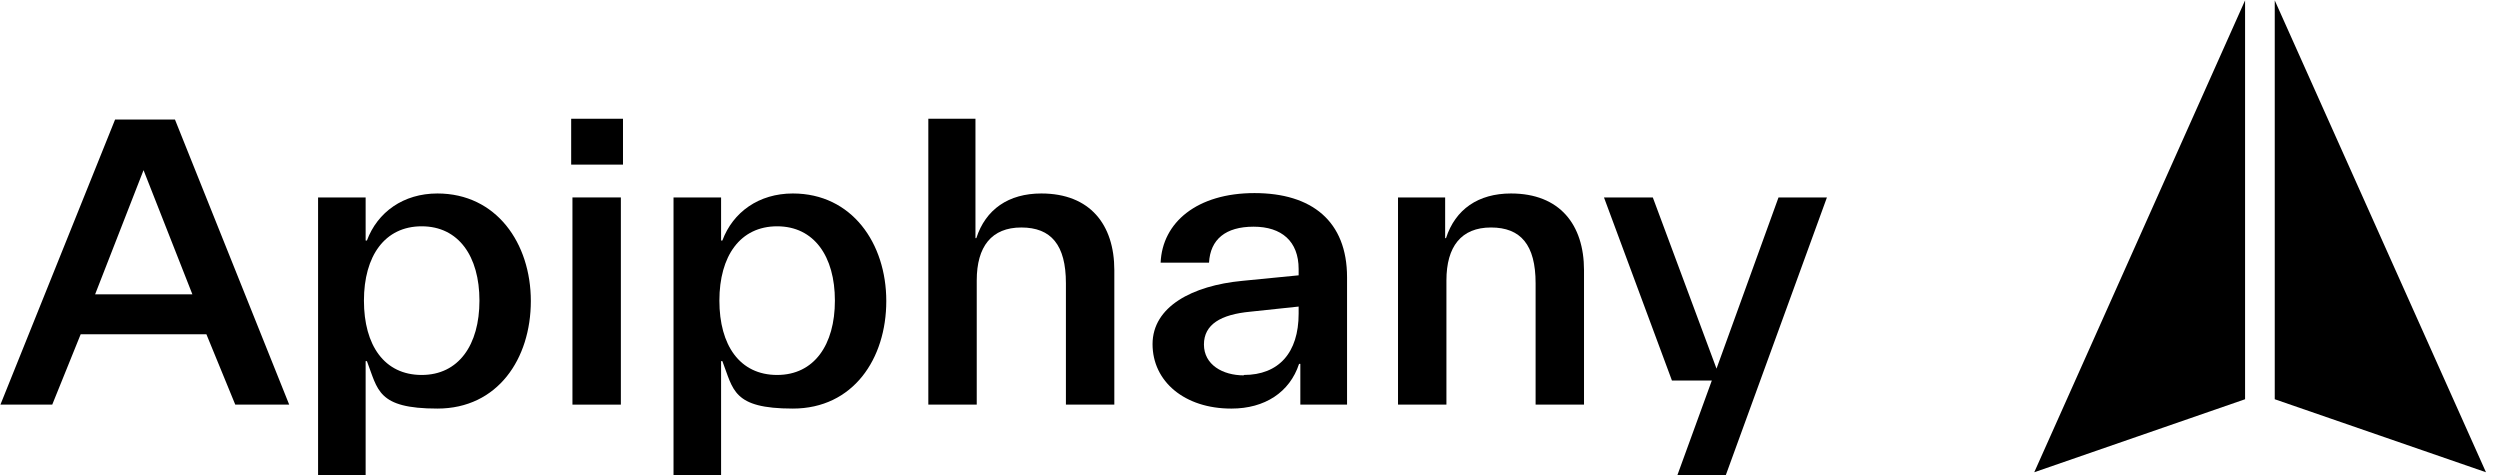
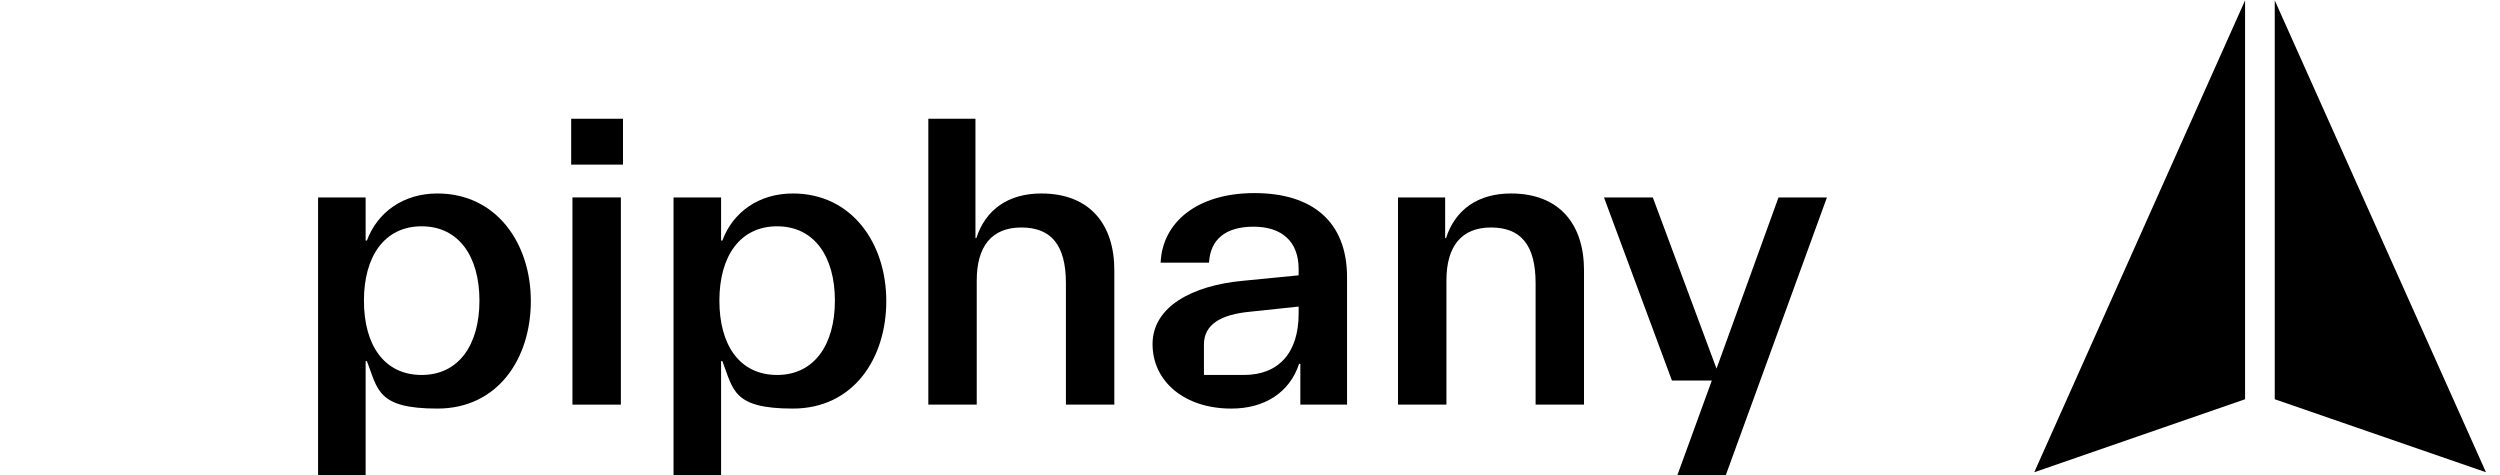
<svg xmlns="http://www.w3.org/2000/svg" width="200" height="38" viewBox="0 0 200 38" fill="none">
-   <path d="M0.034 32.37L9.207 9.563H13.997L23.136 32.37H18.821L16.511 26.739H6.455L4.179 32.37H0H0.034ZM7.576 23.544H15.39L11.483 13.612L7.61 23.544H7.576Z" fill="black" />
  <path d="M25.446 38V15.795H29.251V19.242H29.353C30.202 16.965 32.275 15.478 34.993 15.478C39.715 15.478 42.467 19.464 42.467 24.082C42.467 28.7 39.817 32.686 34.993 32.686C30.168 32.686 30.236 31.168 29.353 28.89H29.251V38H25.446ZM33.736 29.997C36.691 29.997 38.356 27.593 38.356 24.05C38.356 20.508 36.691 18.104 33.736 18.104C30.78 18.104 29.115 20.476 29.115 24.05C29.115 27.625 30.746 29.997 33.736 29.997Z" fill="black" />
  <path d="M45.694 13.169V9.5H49.839V13.169H45.694ZM45.796 32.37V15.795H49.669V32.37H45.796Z" fill="black" />
  <path d="M53.882 38V15.795H57.687V19.242H57.789C58.638 16.965 60.711 15.478 63.428 15.478C68.151 15.478 70.903 19.464 70.903 24.082C70.903 28.7 68.253 32.686 63.428 32.686C58.604 32.686 58.672 31.168 57.789 28.89H57.687V38H53.882ZM62.171 29.997C65.127 29.997 66.792 27.593 66.792 24.05C66.792 20.508 65.127 18.104 62.171 18.104C59.216 18.104 57.551 20.476 57.551 24.05C57.551 27.625 59.182 29.997 62.171 29.997Z" fill="black" />
  <path d="M74.266 32.37V9.5H78.037V19.053H78.105C78.852 16.744 80.687 15.478 83.303 15.478C87.21 15.478 89.146 17.977 89.146 21.615V32.37H85.273V22.659C85.273 19.59 84.084 18.199 81.706 18.199C79.328 18.199 78.139 19.717 78.139 22.437V32.37H74.266Z" fill="black" />
-   <path d="M98.489 32.686C94.786 32.686 92.204 30.535 92.204 27.53C92.204 24.525 95.397 22.848 99.372 22.469L103.891 22.026V21.52C103.891 19.306 102.532 18.135 100.29 18.135C98.047 18.135 96.824 19.148 96.722 21.014H92.85C92.985 17.787 95.771 15.447 100.358 15.447C104.944 15.447 107.764 17.692 107.764 22.184V32.37H104.027V29.111H103.925C103.177 31.389 101.173 32.686 98.523 32.686H98.489ZM99.508 29.997C102.294 29.997 103.891 28.226 103.891 25.094V24.525L100.018 24.936C97.674 25.157 96.315 25.948 96.315 27.561C96.315 29.175 97.81 30.029 99.508 30.029V29.997Z" fill="black" />
+   <path d="M98.489 32.686C94.786 32.686 92.204 30.535 92.204 27.53C92.204 24.525 95.397 22.848 99.372 22.469L103.891 22.026V21.52C103.891 19.306 102.532 18.135 100.29 18.135C98.047 18.135 96.824 19.148 96.722 21.014H92.85C92.985 17.787 95.771 15.447 100.358 15.447C104.944 15.447 107.764 17.692 107.764 22.184V32.37H104.027V29.111H103.925C103.177 31.389 101.173 32.686 98.523 32.686H98.489ZM99.508 29.997C102.294 29.997 103.891 28.226 103.891 25.094V24.525L100.018 24.936C97.674 25.157 96.315 25.948 96.315 27.561V29.997Z" fill="black" />
  <path d="M111.841 32.37V15.795H115.612V19.053H115.68C116.427 16.744 118.262 15.478 120.878 15.478C124.784 15.478 126.721 17.977 126.721 21.615V32.37H122.848V22.659C122.848 19.59 121.659 18.199 119.281 18.199C116.903 18.199 115.714 19.717 115.714 22.437V32.37H111.841Z" fill="black" />
  <path d="M134.195 38L136.947 30.44H133.754L128.318 15.795H132.225L137.321 29.491L142.281 15.795H146.154L138.068 38H134.195Z" fill="black" />
  <path d="M181.98 0.031V31.939L198.878 37.78L181.98 0.031Z" fill="black" />
  <path d="M179.606 0.031V31.939L162.74 37.78L179.606 0.031Z" fill="black" />
</svg>